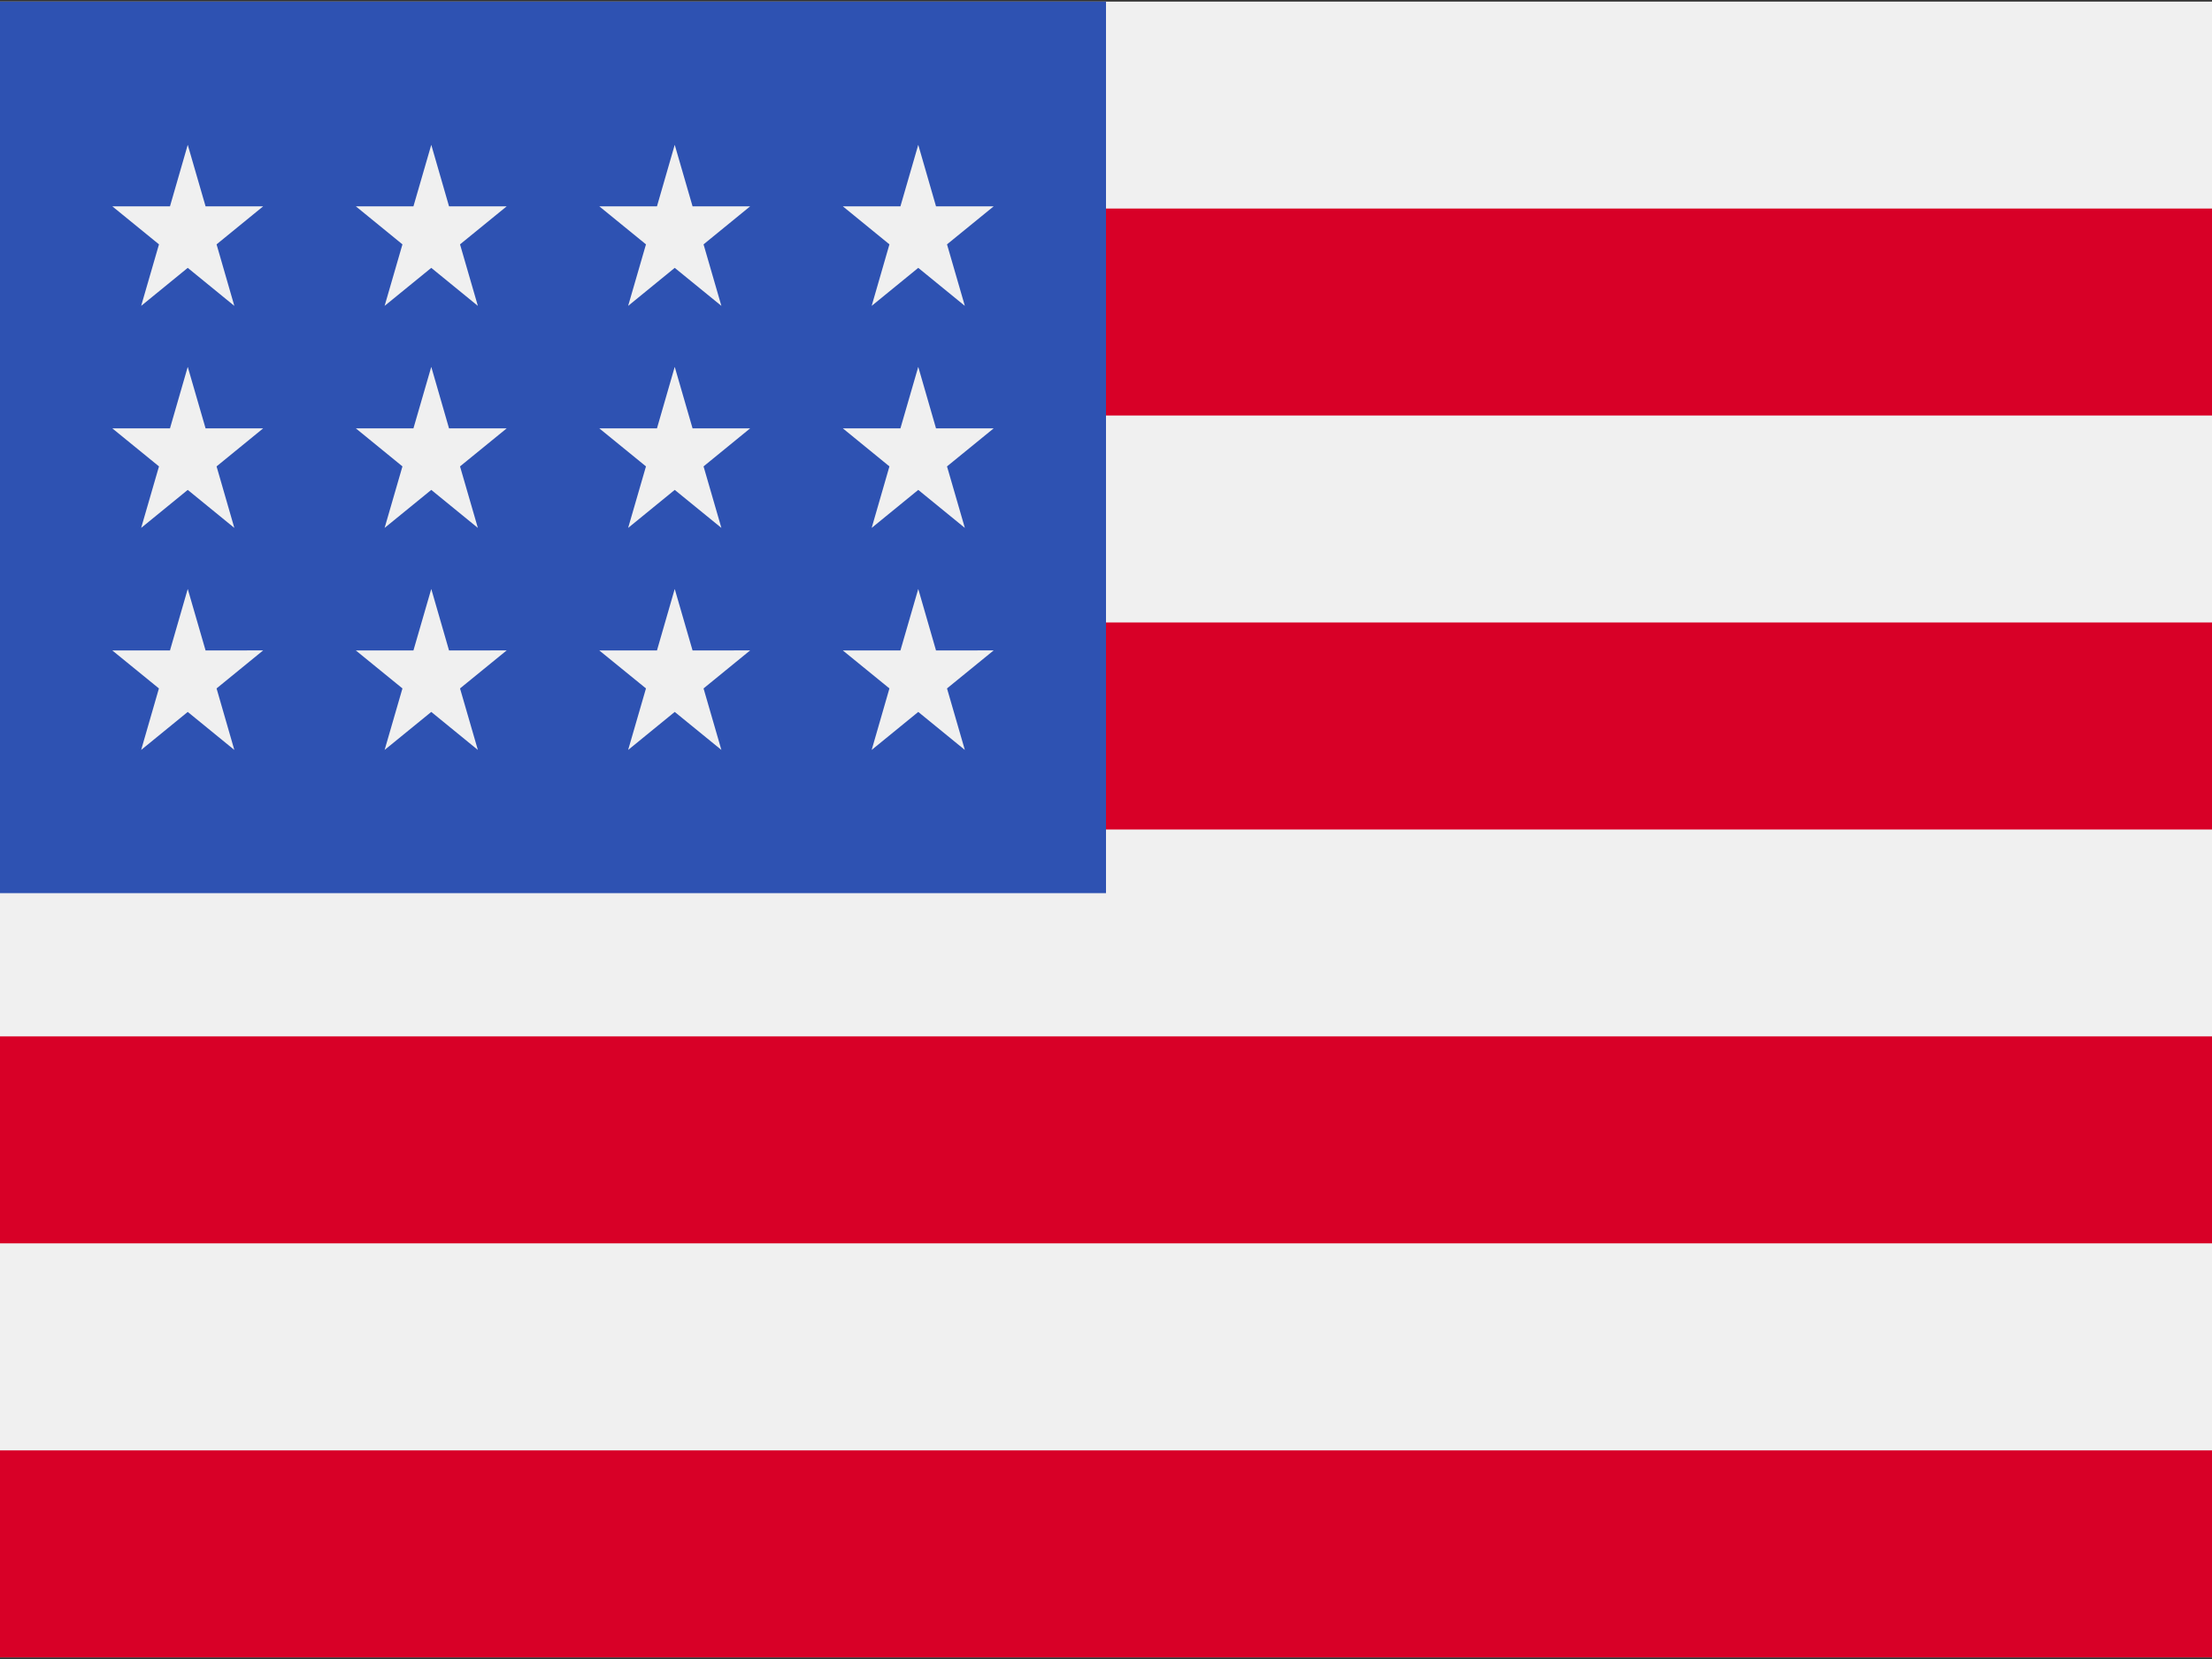
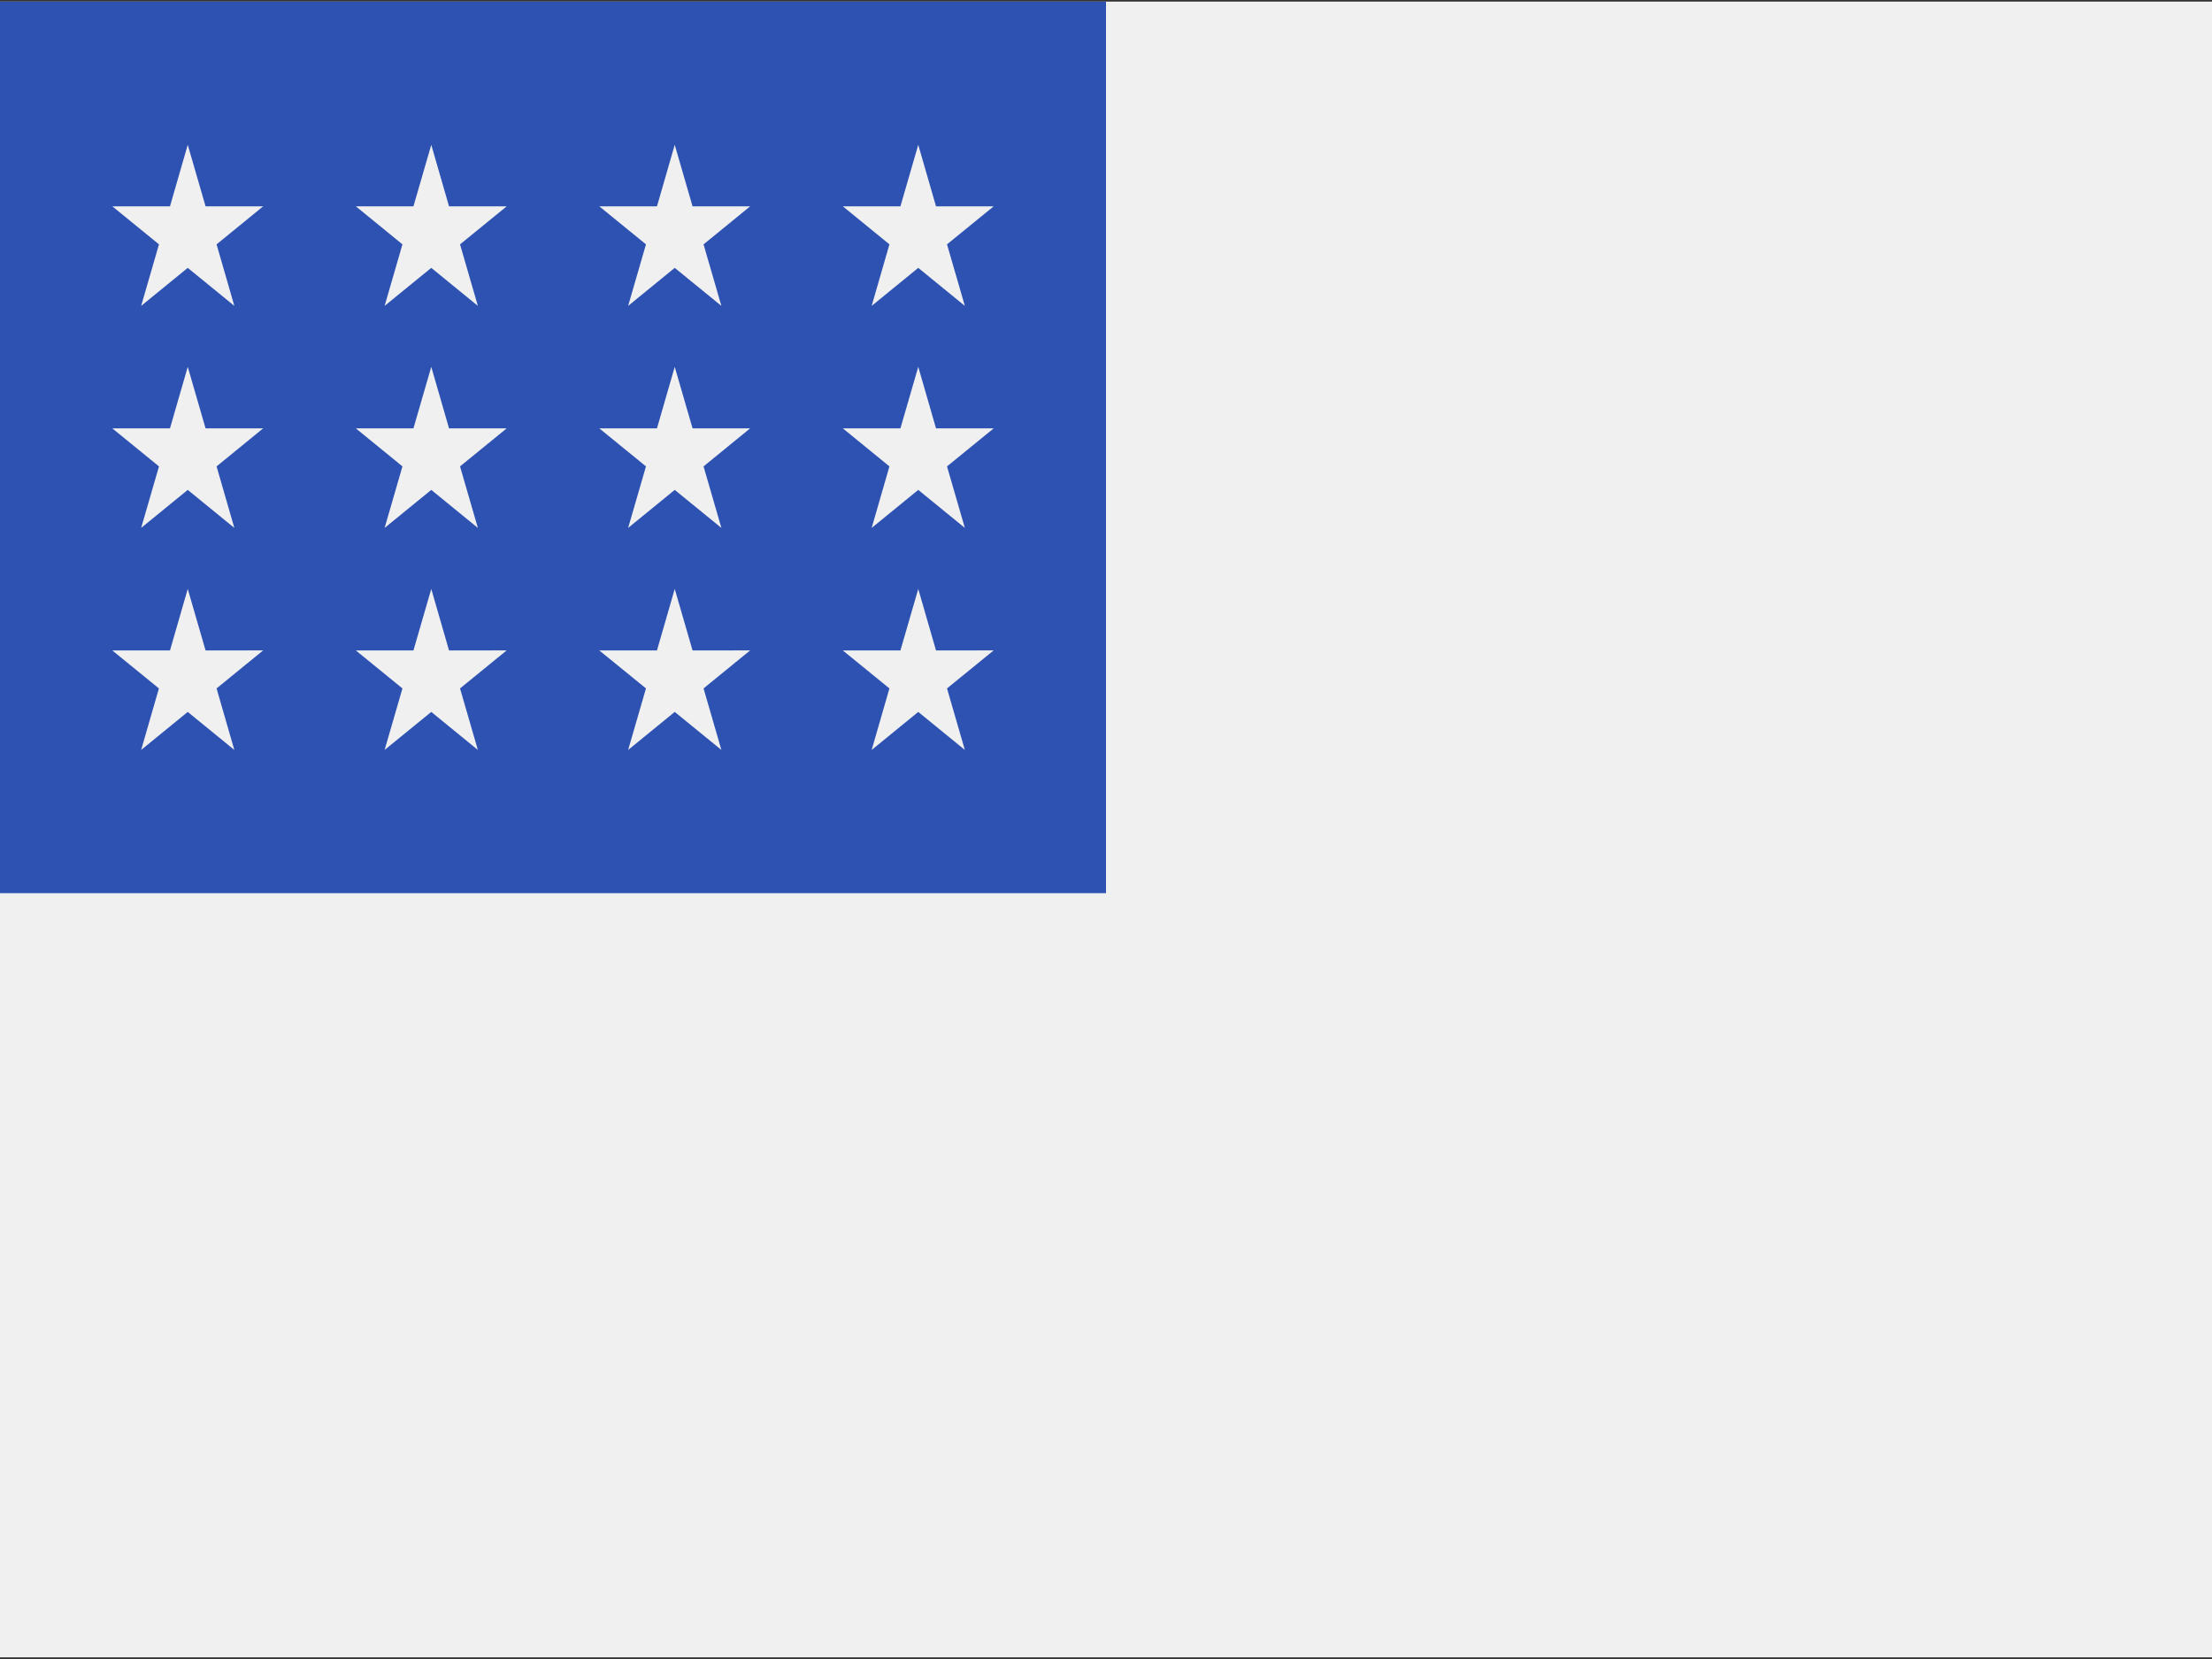
<svg xmlns="http://www.w3.org/2000/svg" width="32" height="24">
  <rect width="100%" height="100%" fill="#333333" stroke="none" />
  <g fill="none">
    <path fill="#F0F0F0" d="M0 .023h32v23.953H0z" />
-     <path d="M0 3.017h32v2.994H0zm0 5.988h32V12H0zm0 5.988h32v2.994H0zm0 5.989h32v2.994H0z" fill="#D80027" />
    <path fill="#2E52B2" d="M0 .023h16v12.898H0z" />
    <path d="M6.239 5.307l-.258.89h-.833l.674.55-.258.89.675-.55.674.55-.258-.89.675-.55h-.834zm.257 4.103l-.257-.89-.258.89h-.833l.674.549-.258.89.675-.55.674.55-.258-.89.675-.55zm-3.522 0l-.258-.89-.257.89h-.834l.674.549-.257.89.674-.55.674.55-.257-.89.674-.55zm-.258-4.103l-.257.89h-.834l.675.55-.258.89.674-.55.674.55-.257-.89.674-.55h-.833zm3.523-3.212l-.258.89h-.833l.674.55-.258.89.675-.55.674.55-.258-.89.675-.55h-.834zm-3.523 0l-.257.89h-.834l.675.55-.258.89.674-.55.674.55-.257-.89.674-.55h-.833zm7.045 3.212l-.257.89H8.67l.675.55-.258.89.674-.55.675.55-.258-.89.674-.55h-.833zm.258 4.103l-.258-.89-.257.89H8.67l.675.549-.258.89.674-.55.675.55-.258-.89.674-.55zm3.522 0l-.257-.89-.258.89h-.833l.674.549-.257.89.674-.55.674.55-.258-.89.675-.55zm-.257-4.103l-.258.89h-.833l.674.55-.257.89.674-.55.674.55-.258-.89.675-.55h-.834zM9.761 2.095l-.257.89H8.67l.675.55-.258.89.674-.55.675.55-.258-.89.674-.55h-.833zm3.523 0l-.258.89h-.833l.674.55-.257.89.674-.55.674.55-.258-.89.675-.55h-.834z" fill="#F0F0F0" />
  </g>
</svg>